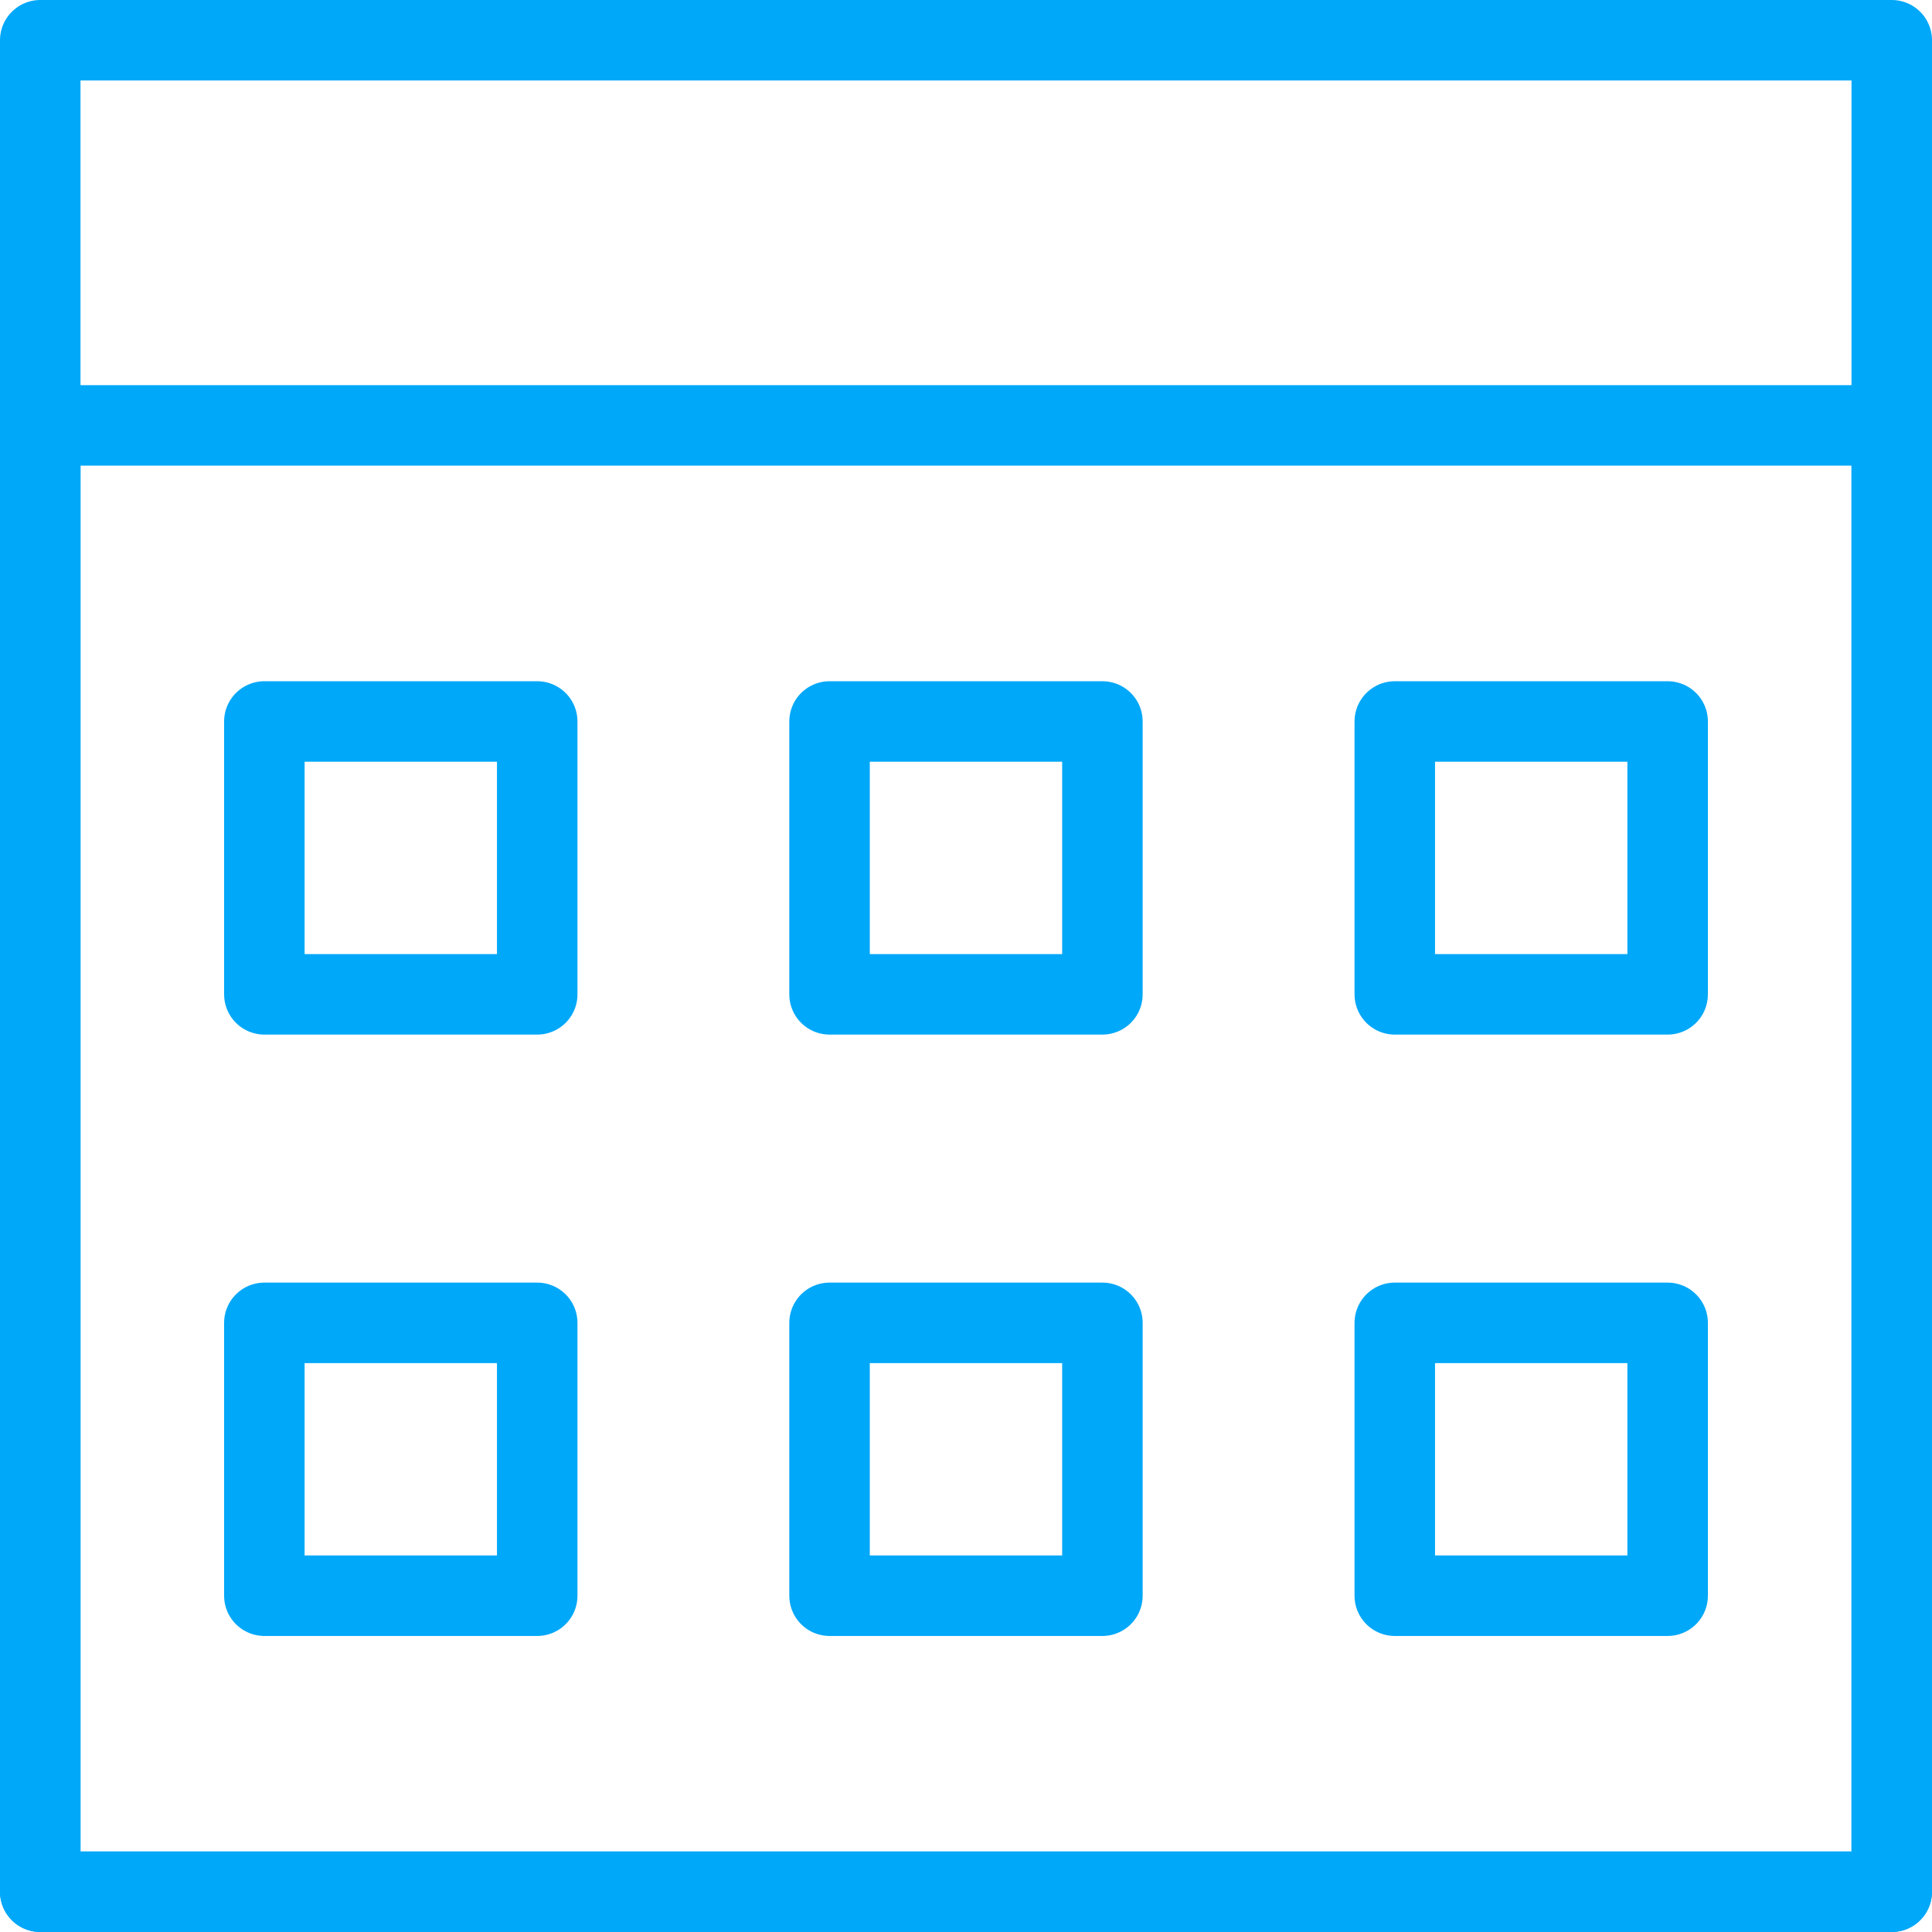
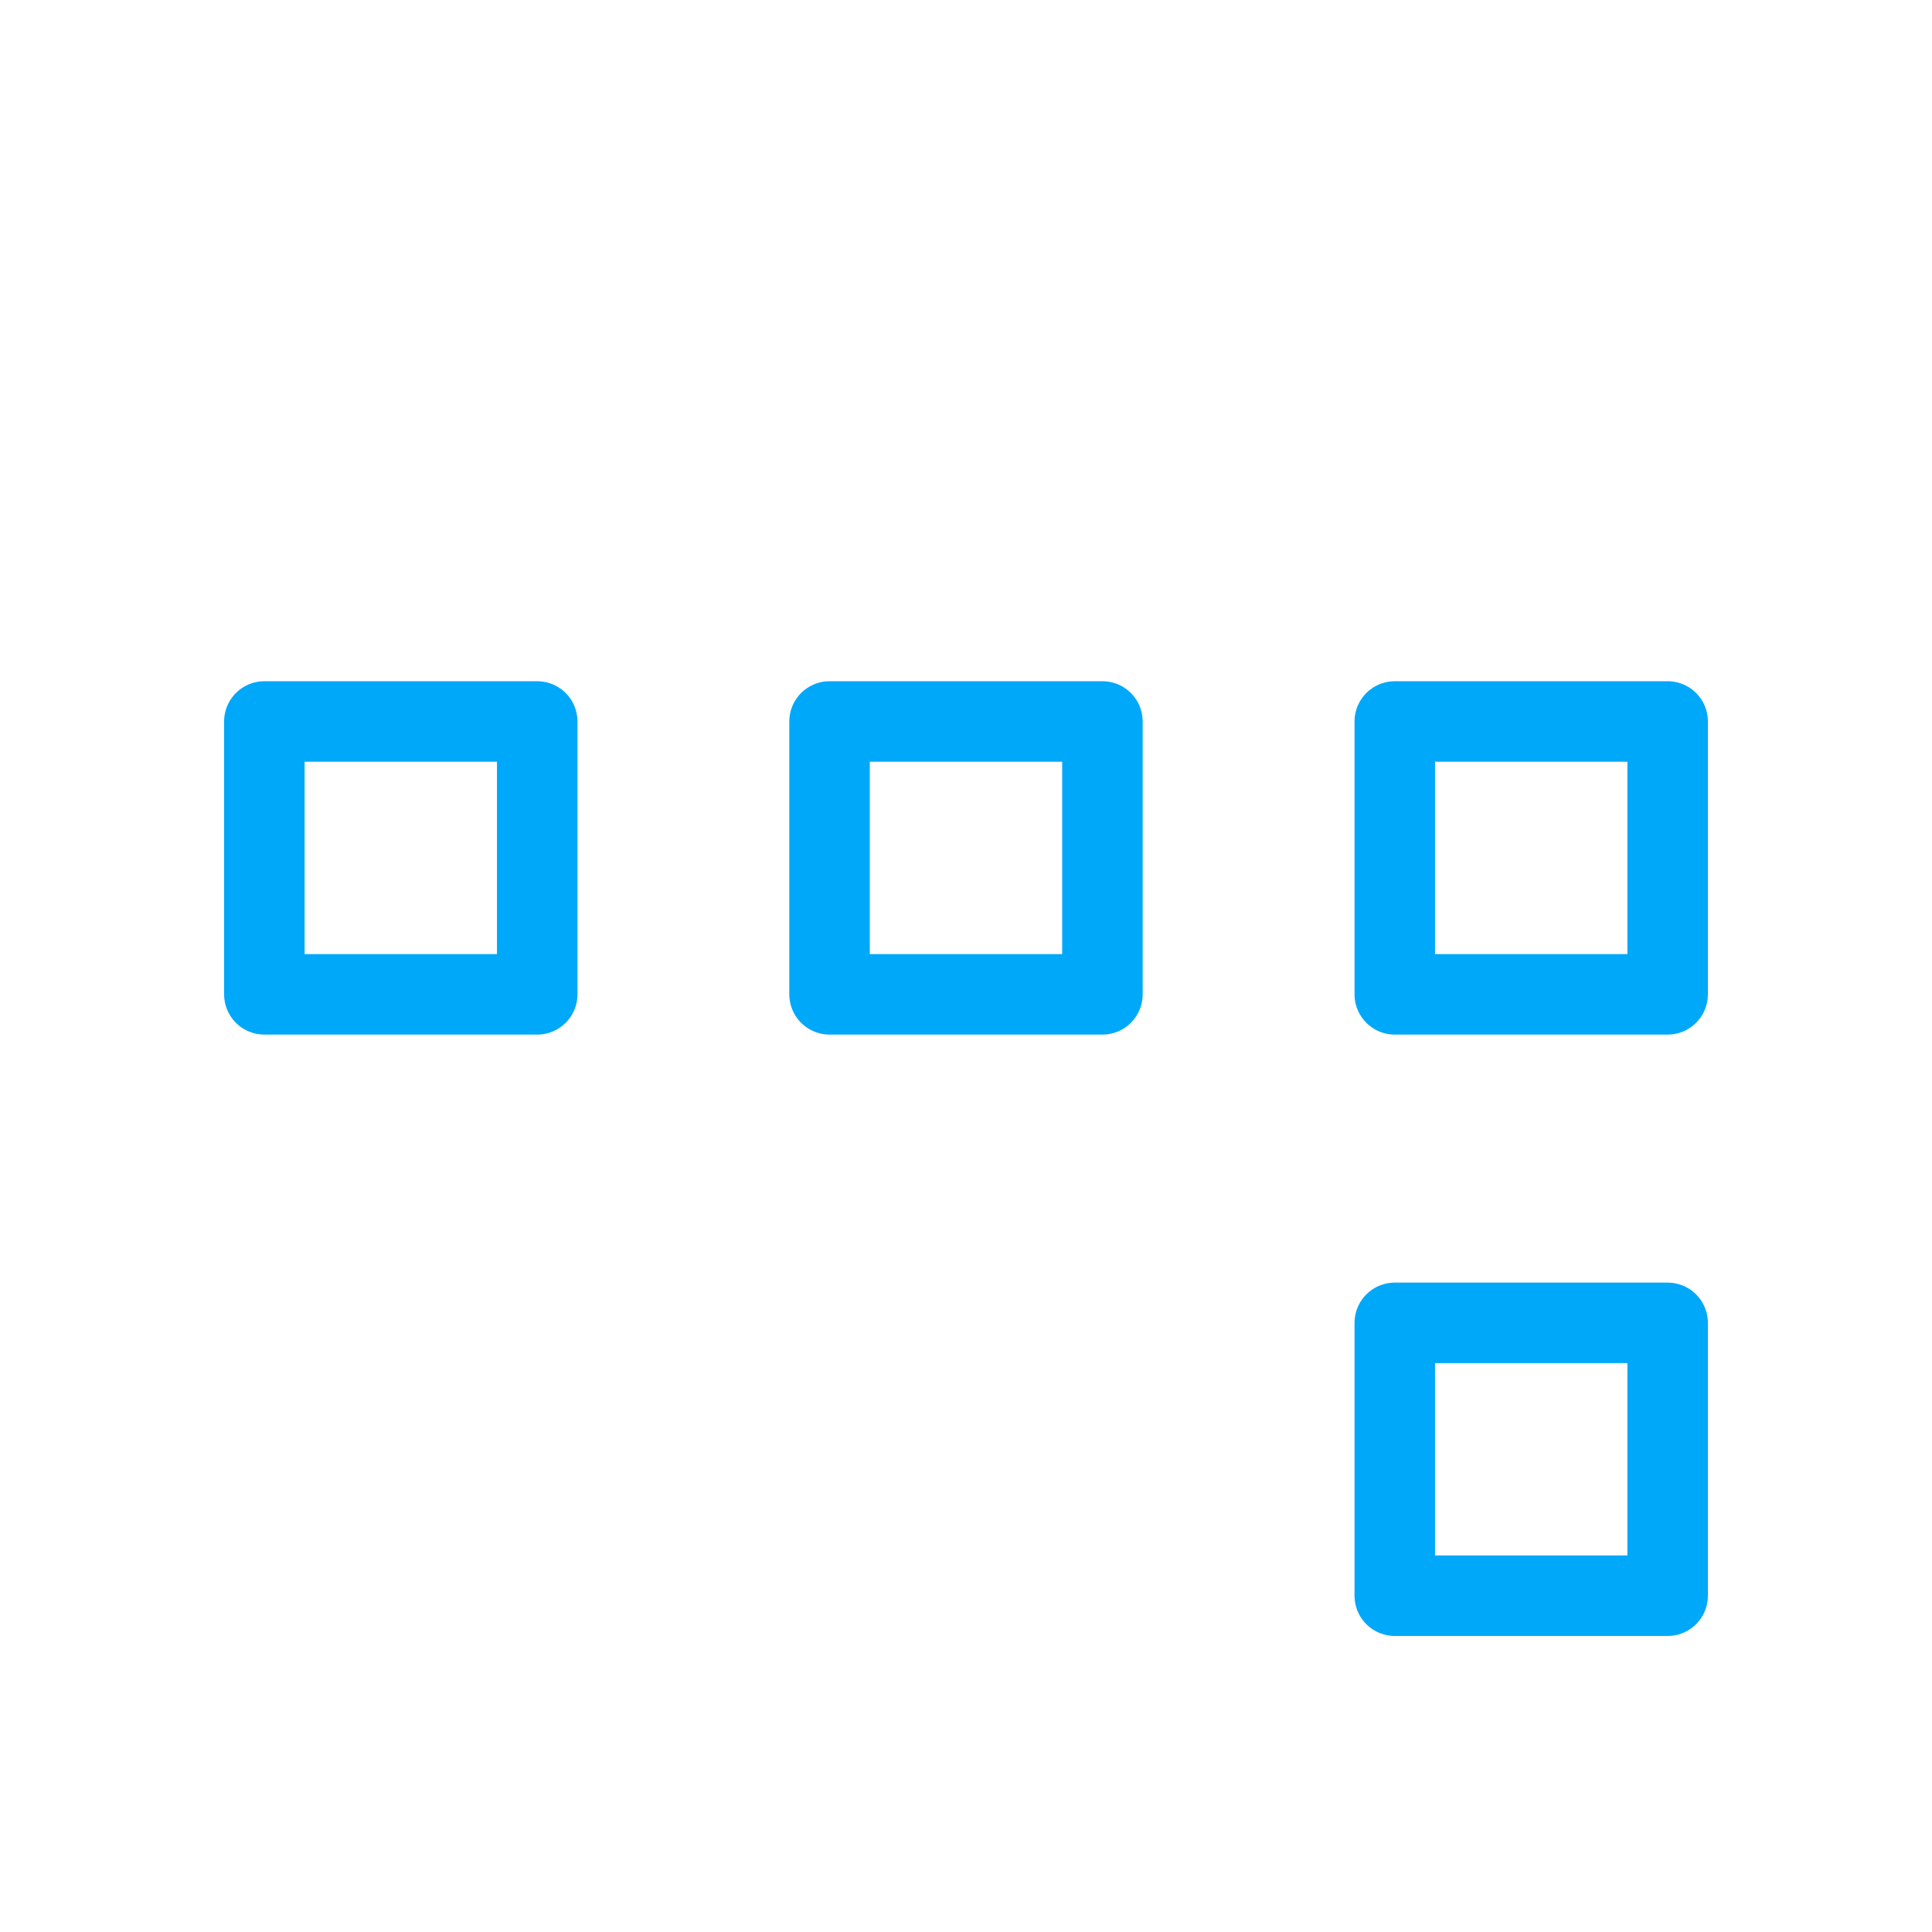
<svg xmlns="http://www.w3.org/2000/svg" width="48" height="48" viewBox="0 0 48 48" fill="none">
-   <path d="M47 1H1V47H47V1Z" stroke="#00A8F9" stroke-width="2" stroke-linecap="round" stroke-linejoin="round" />
  <path d="M13.347 17.925H6.568V24.704H13.347V17.925Z" stroke="#00A8F9" stroke-width="2" stroke-linecap="round" stroke-linejoin="round" />
  <path d="M27.389 17.925H20.61V24.704H27.389V17.925Z" stroke="#00A8F9" stroke-width="2" stroke-linecap="round" stroke-linejoin="round" />
  <path d="M41.432 17.925H34.653V24.704H41.432V17.925Z" stroke="#00A8F9" stroke-width="2" stroke-linecap="round" stroke-linejoin="round" />
-   <path d="M13.347 32.866H6.568V39.645H13.347V32.866Z" stroke="#00A8F9" stroke-width="2" stroke-linecap="round" stroke-linejoin="round" />
-   <path d="M27.389 32.866H20.61V39.645H27.389V32.866Z" stroke="#00A8F9" stroke-width="2" stroke-linecap="round" stroke-linejoin="round" />
  <path d="M41.432 32.866H34.653V39.645H41.432V32.866Z" stroke="#00A8F9" stroke-width="2" stroke-linecap="round" stroke-linejoin="round" />
-   <path d="M47 10.569H1V46.999H47V10.569Z" stroke="#00A8F9" stroke-width="2" stroke-linecap="round" stroke-linejoin="round" />
</svg>